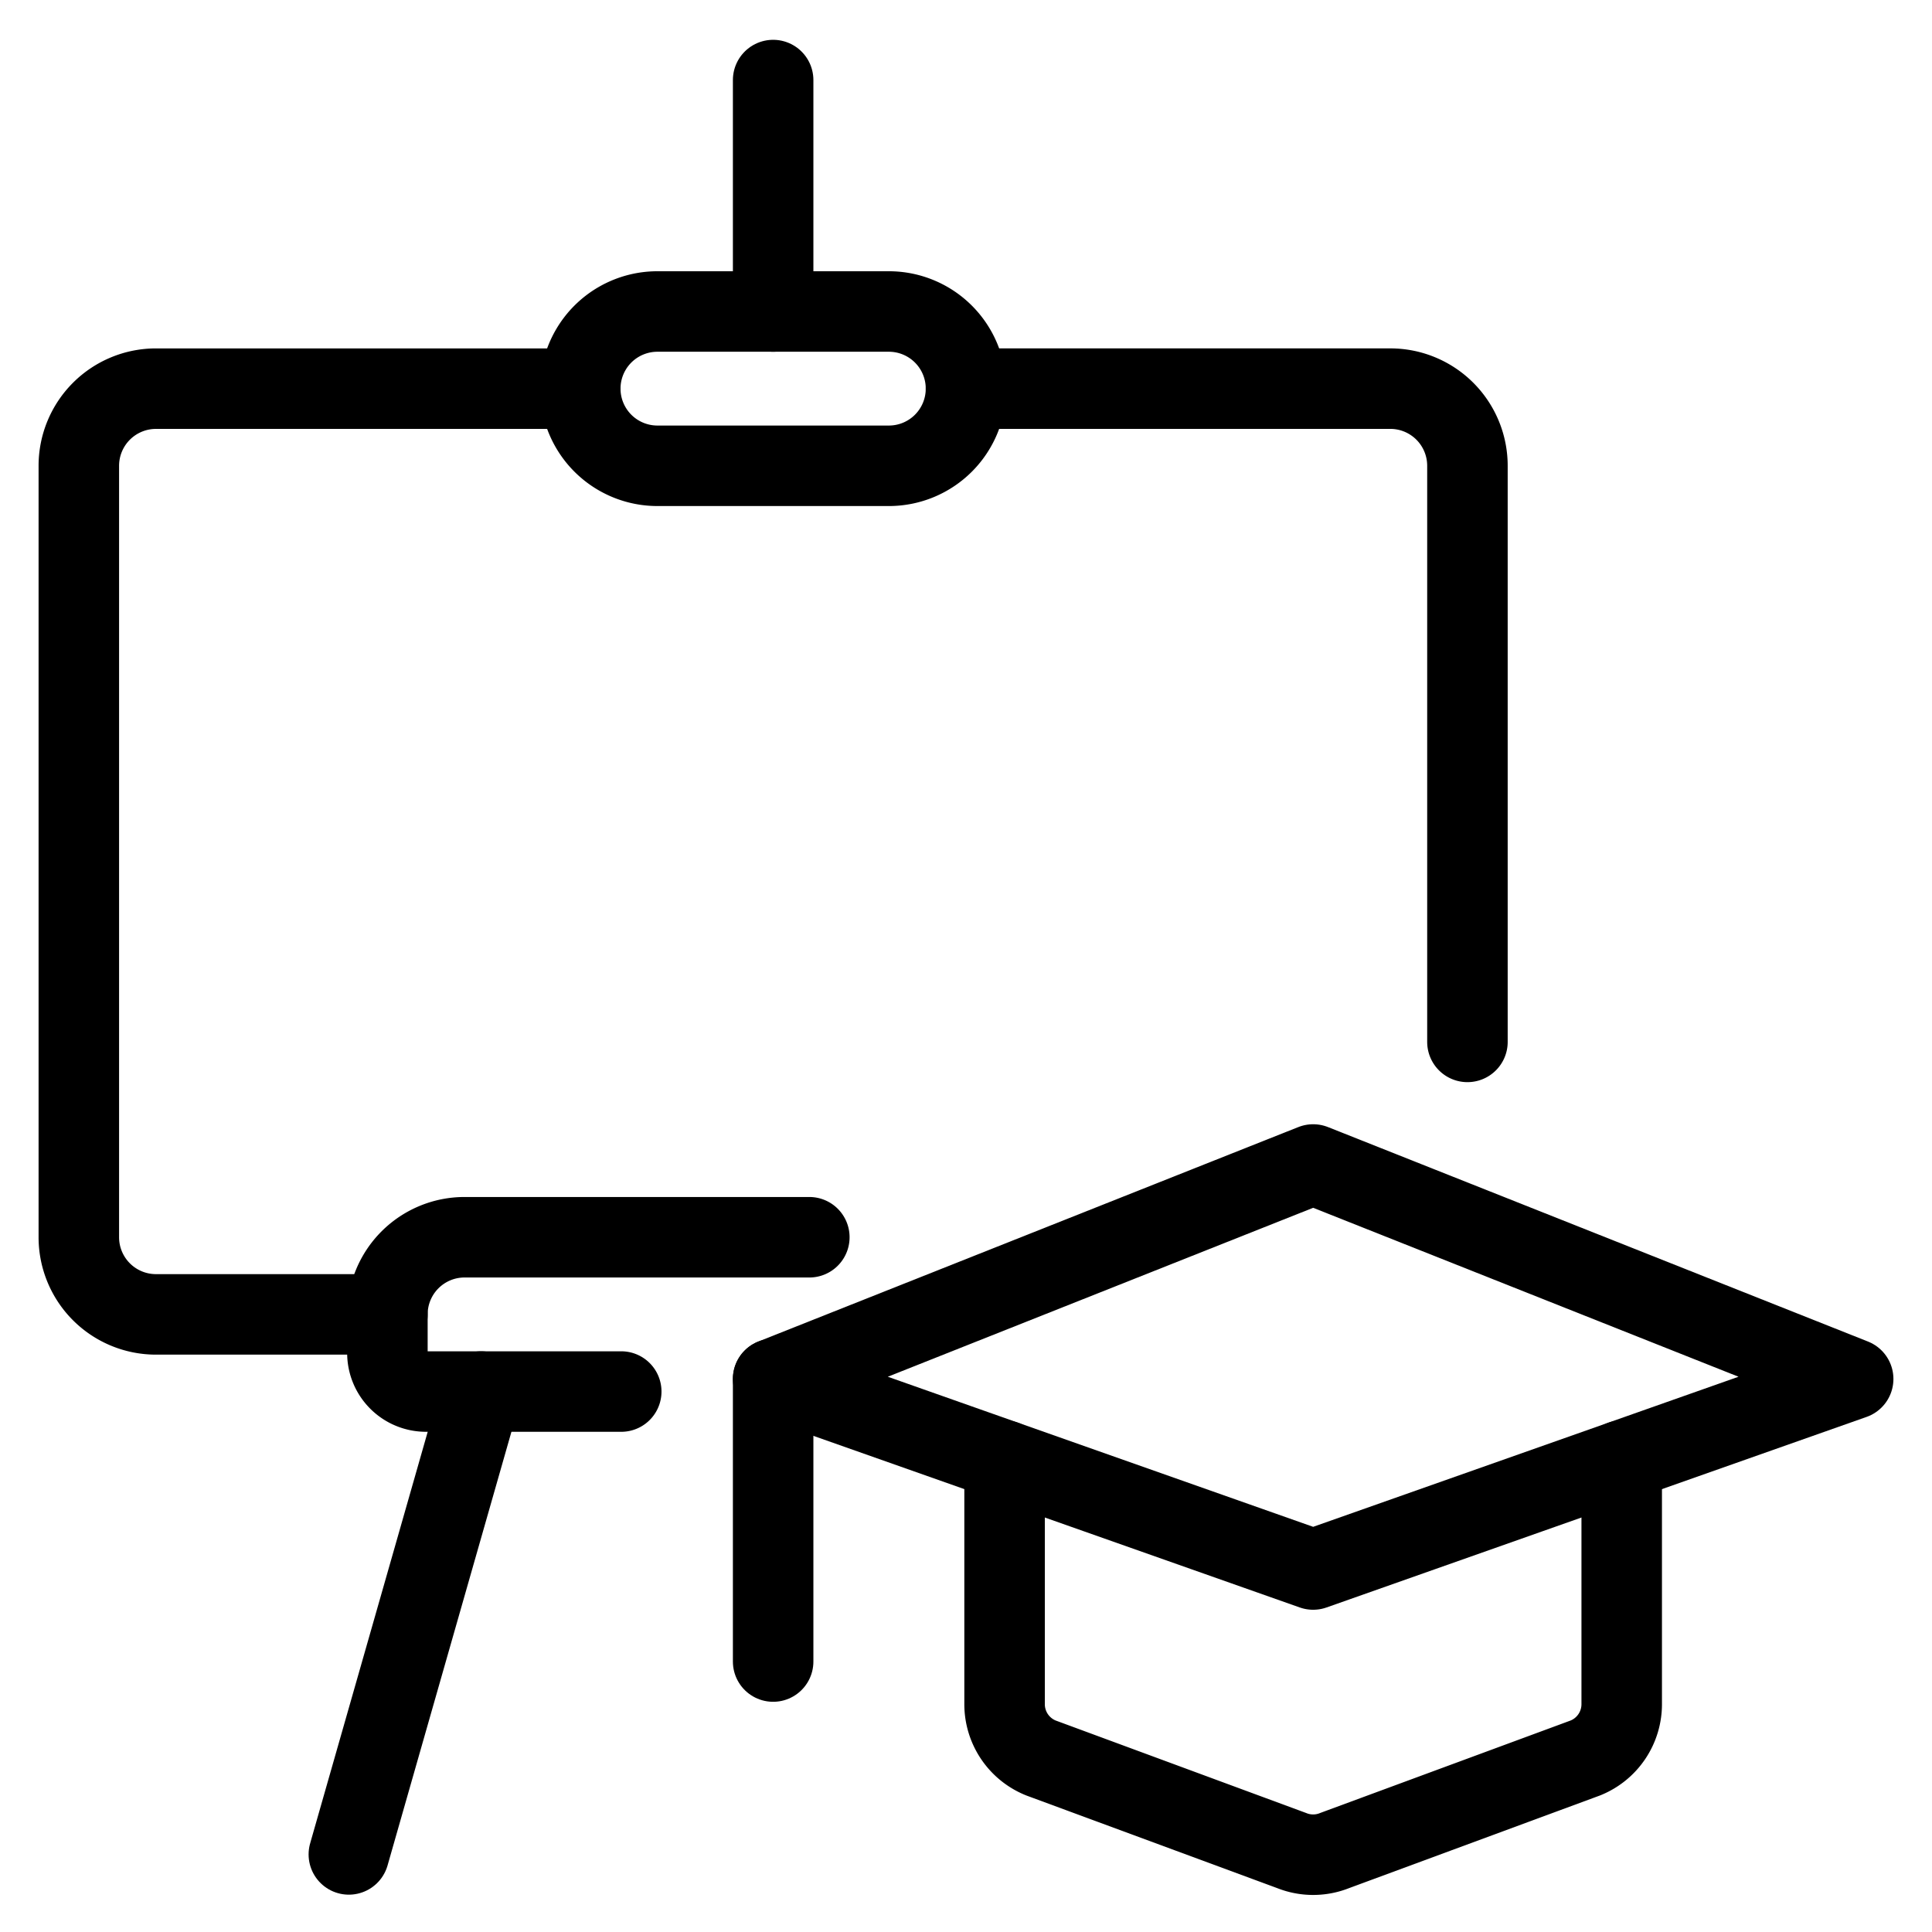
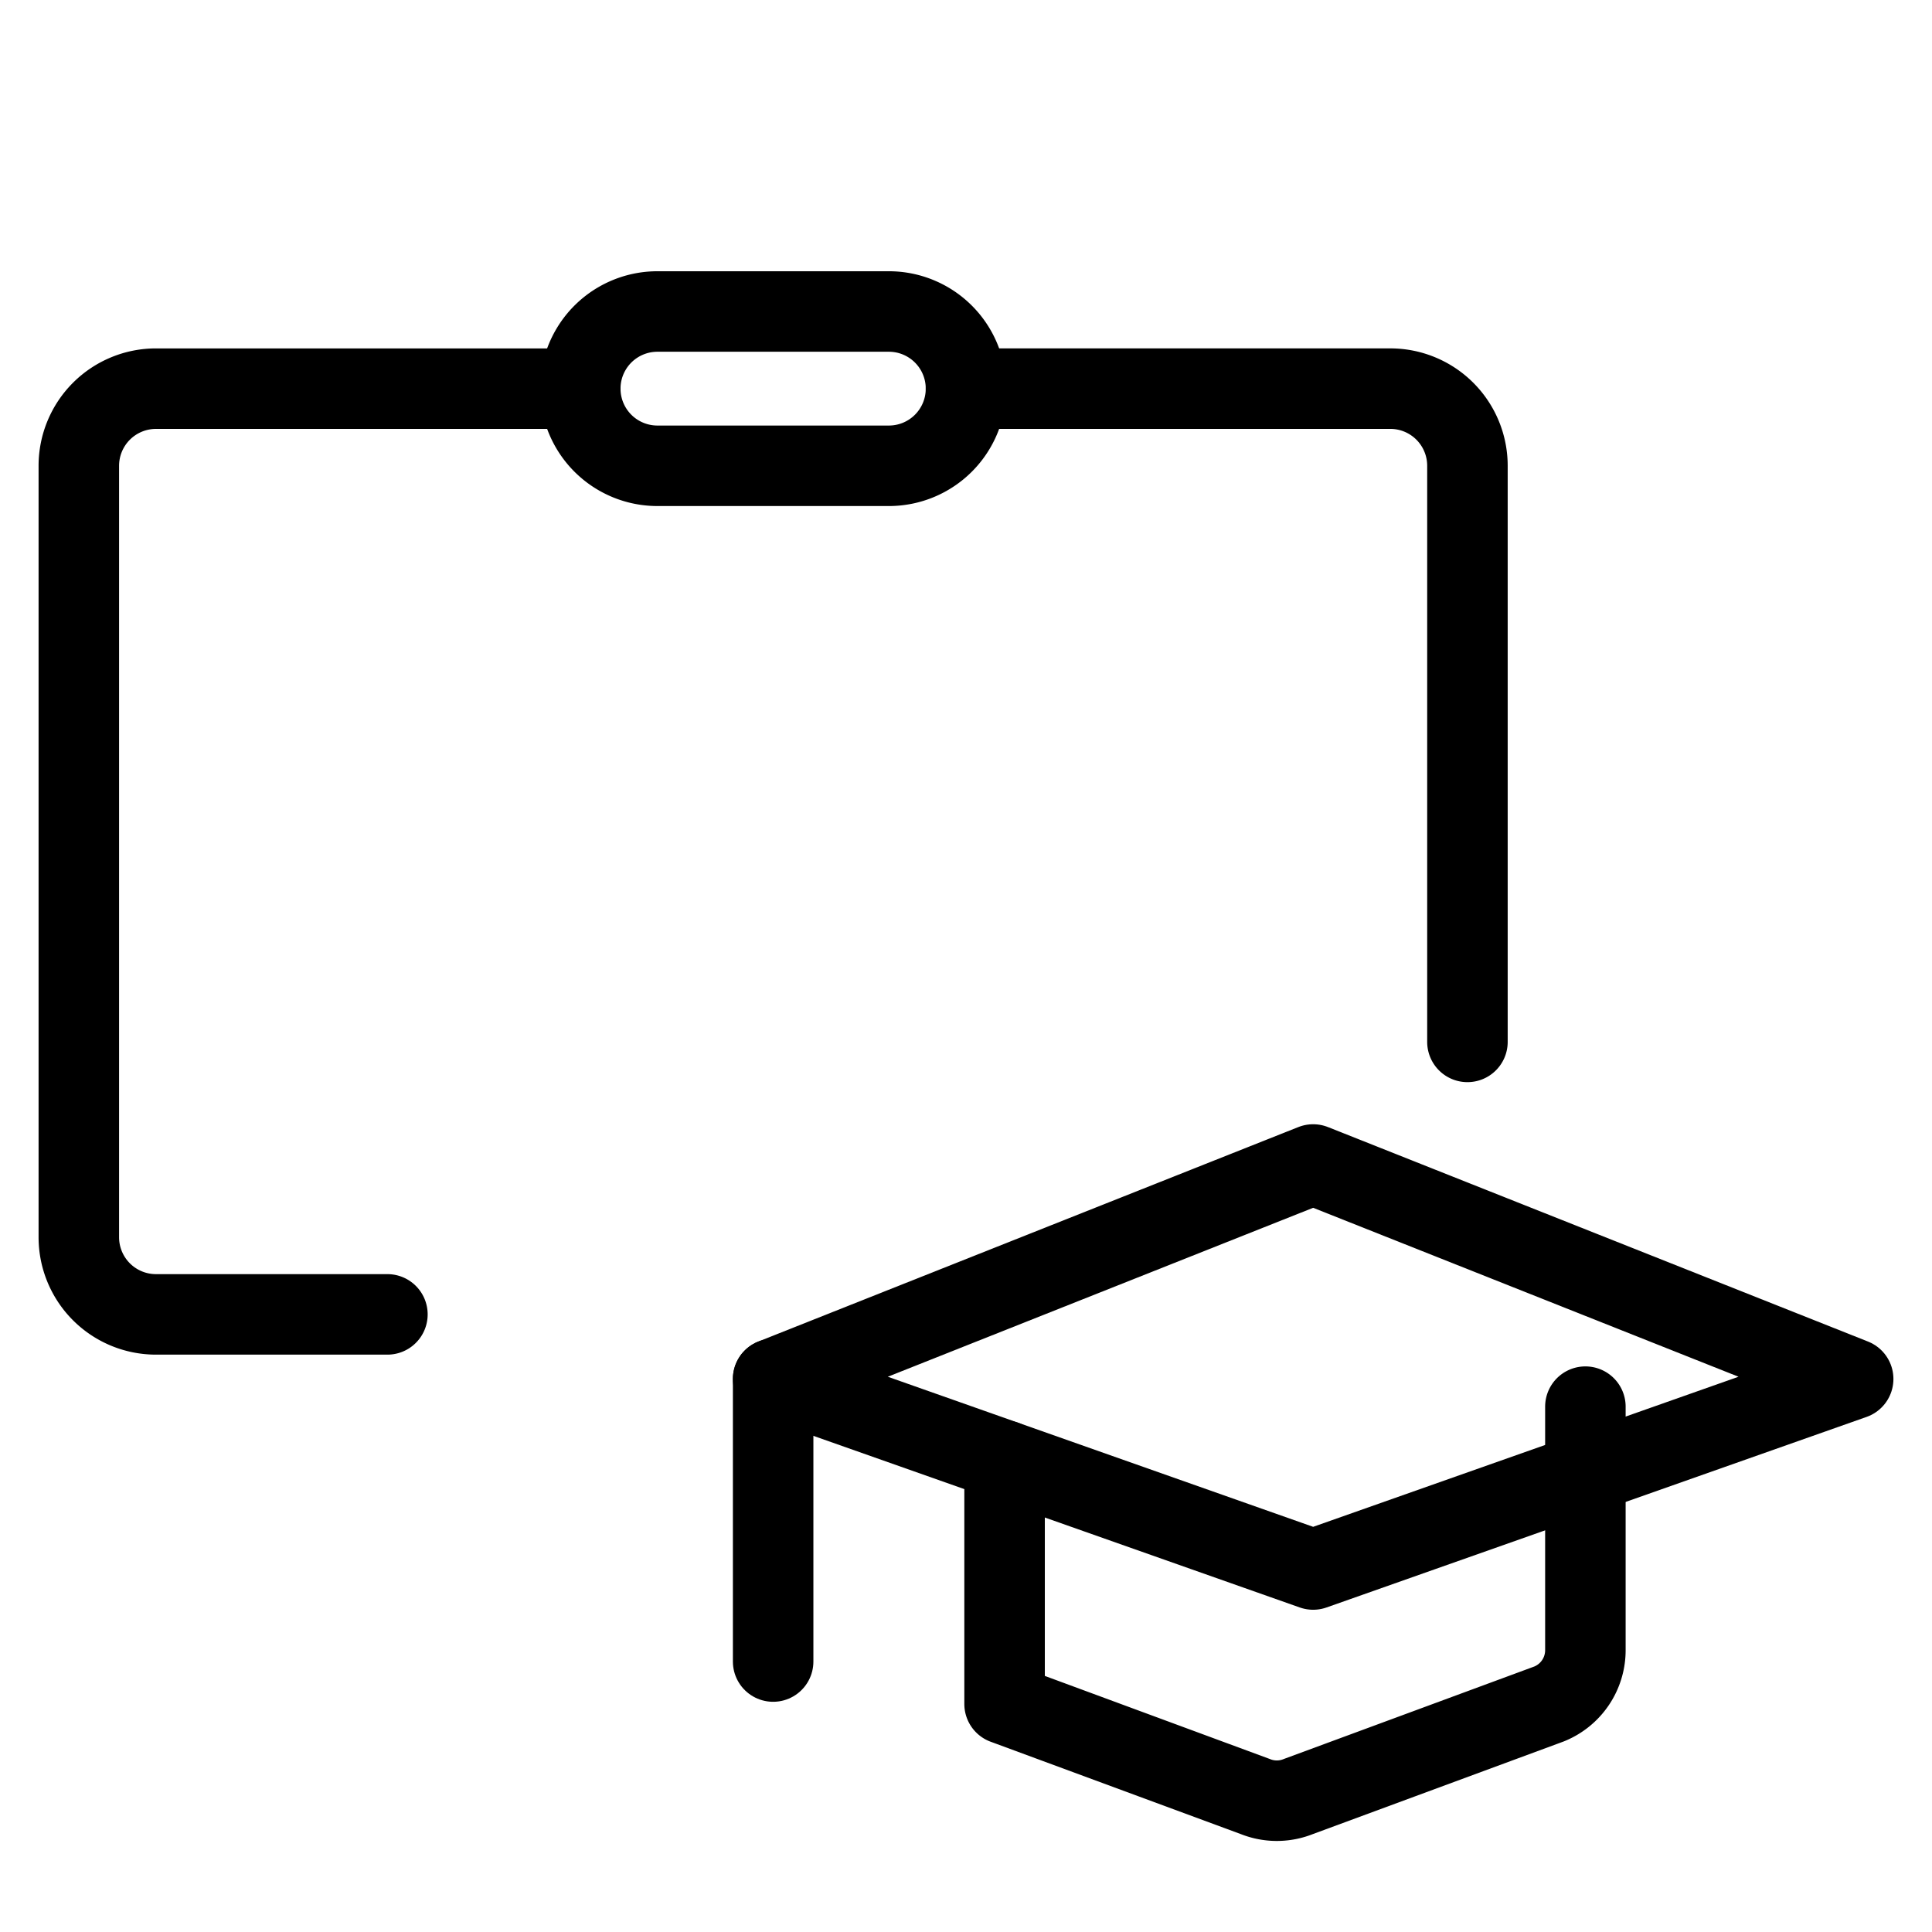
<svg xmlns="http://www.w3.org/2000/svg" viewBox="-2 -2 96 96" height="96" width="96">
  <defs />
  <title>design-drawing-board-education</title>
-   <path d="m36.417 1.978 0 11.5" fill="none" stroke="#000000" stroke-linecap="round" stroke-linejoin="round" stroke-width="4" />
  <path d="M17.25 63.311h-11.5a3.833 3.833 0 0 1 -3.833 -3.833v-38.333a3.833 3.833 0 0 1 3.833 -3.833H26.833" fill="none" stroke="#000000" stroke-linecap="round" stroke-linejoin="round" stroke-width="4" />
  <path d="M46 17.311h21.083a3.833 3.833 0 0 1 3.833 3.833v28.627" fill="none" stroke="#000000" stroke-linecap="round" stroke-linejoin="round" stroke-width="4" />
-   <path d="m21.904 67.145 -6.57 23" fill="none" stroke="#000000" stroke-linecap="round" stroke-linejoin="round" stroke-width="4" />
  <path d="M46 17.311a3.833 3.833 0 0 0 -3.833 -3.833H30.667a3.833 3.833 0 0 0 0 7.667h11.5a3.833 3.833 0 0 0 3.833 -3.833Z" fill="none" stroke="#000000" stroke-linecap="round" stroke-linejoin="round" stroke-width="4" />
-   <path d="M38.215 59.478H21.083a3.833 3.833 0 0 0 -3.833 3.833v1.917a1.917 1.917 0 0 0 1.917 1.917h9.702" fill="none" stroke="#000000" stroke-linecap="round" stroke-linejoin="round" stroke-width="4" />
  <path d="m63.25 55.863 -26.833 10.657 26.833 9.468 26.833 -9.468 -26.833 -10.657z" fill="none" stroke="#000000" stroke-linecap="round" stroke-linejoin="round" stroke-width="4" />
  <path d="m36.417 66.52 0 14.041" fill="none" stroke="#000000" stroke-linecap="round" stroke-linejoin="round" stroke-width="4" />
-   <path d="M47.917 70.579v12.09a2.879 2.879 0 0 0 1.805 2.683l12.458 4.6a2.867 2.867 0 0 0 2.139 0l12.458 -4.6a2.879 2.879 0 0 0 1.805 -2.683v-12.09" fill="none" stroke="#000000" stroke-linecap="round" stroke-linejoin="round" stroke-width="4" />
+   <path d="M47.917 70.579v12.09l12.458 4.6a2.867 2.867 0 0 0 2.139 0l12.458 -4.6a2.879 2.879 0 0 0 1.805 -2.683v-12.09" fill="none" stroke="#000000" stroke-linecap="round" stroke-linejoin="round" stroke-width="4" />
</svg>